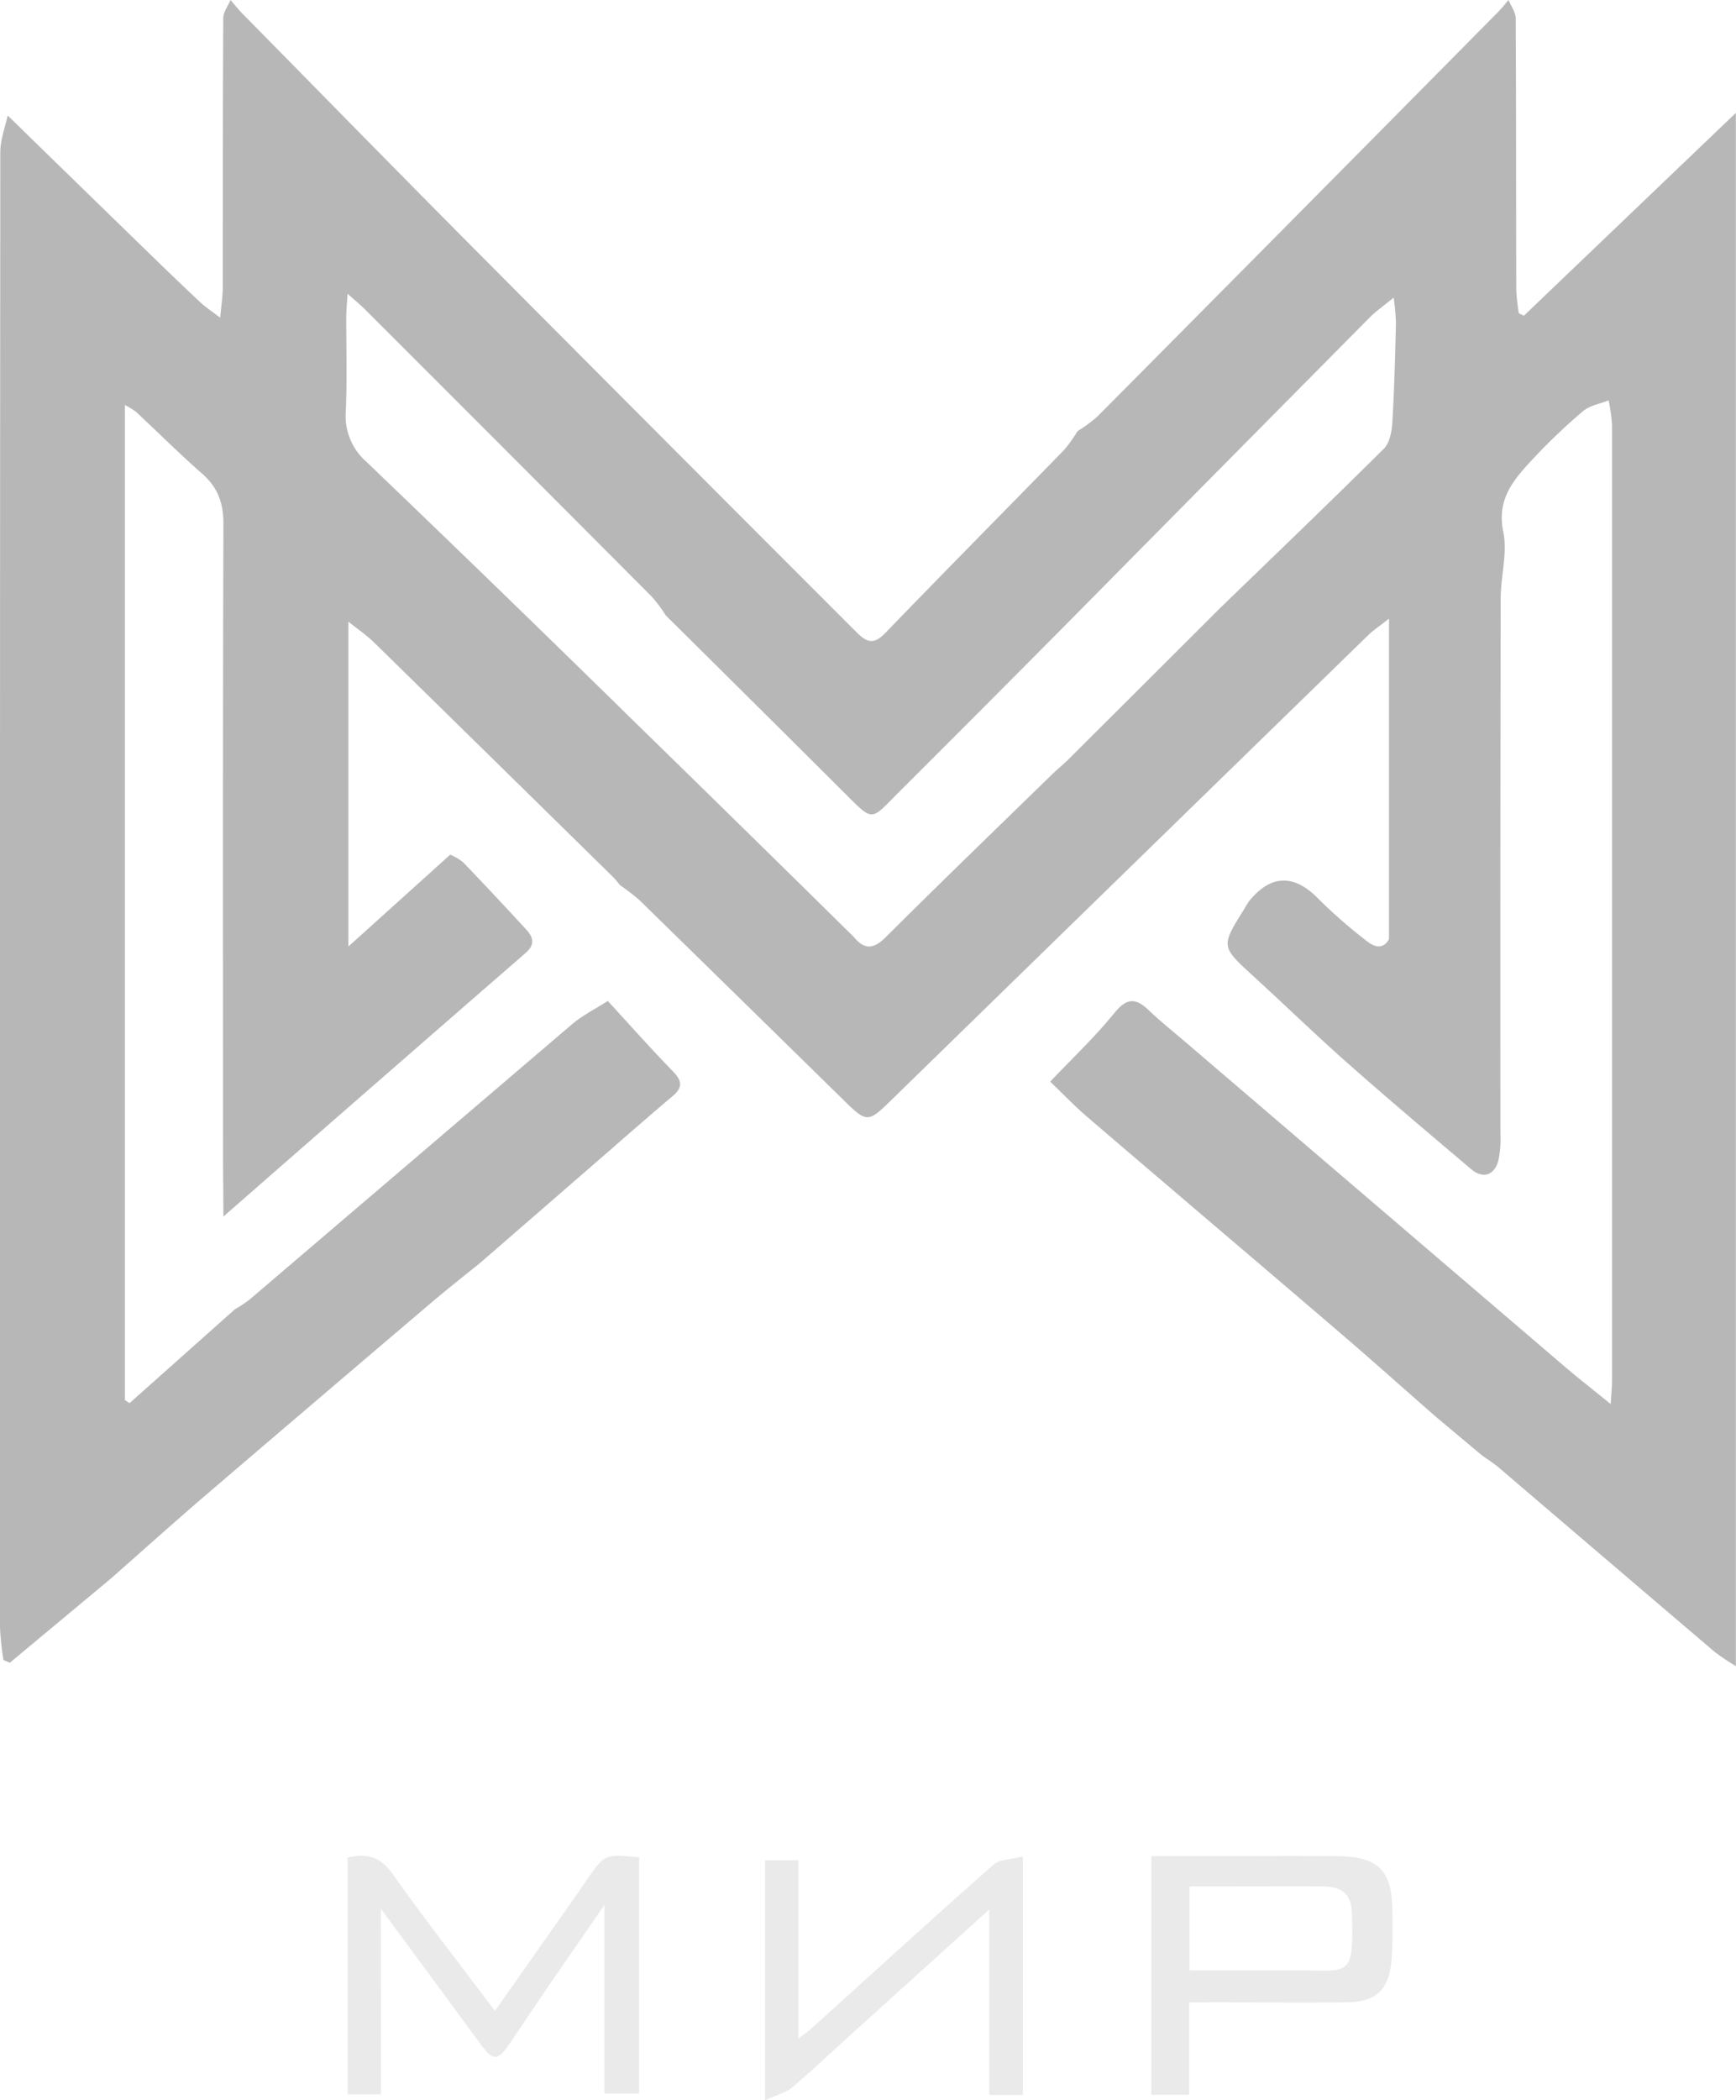
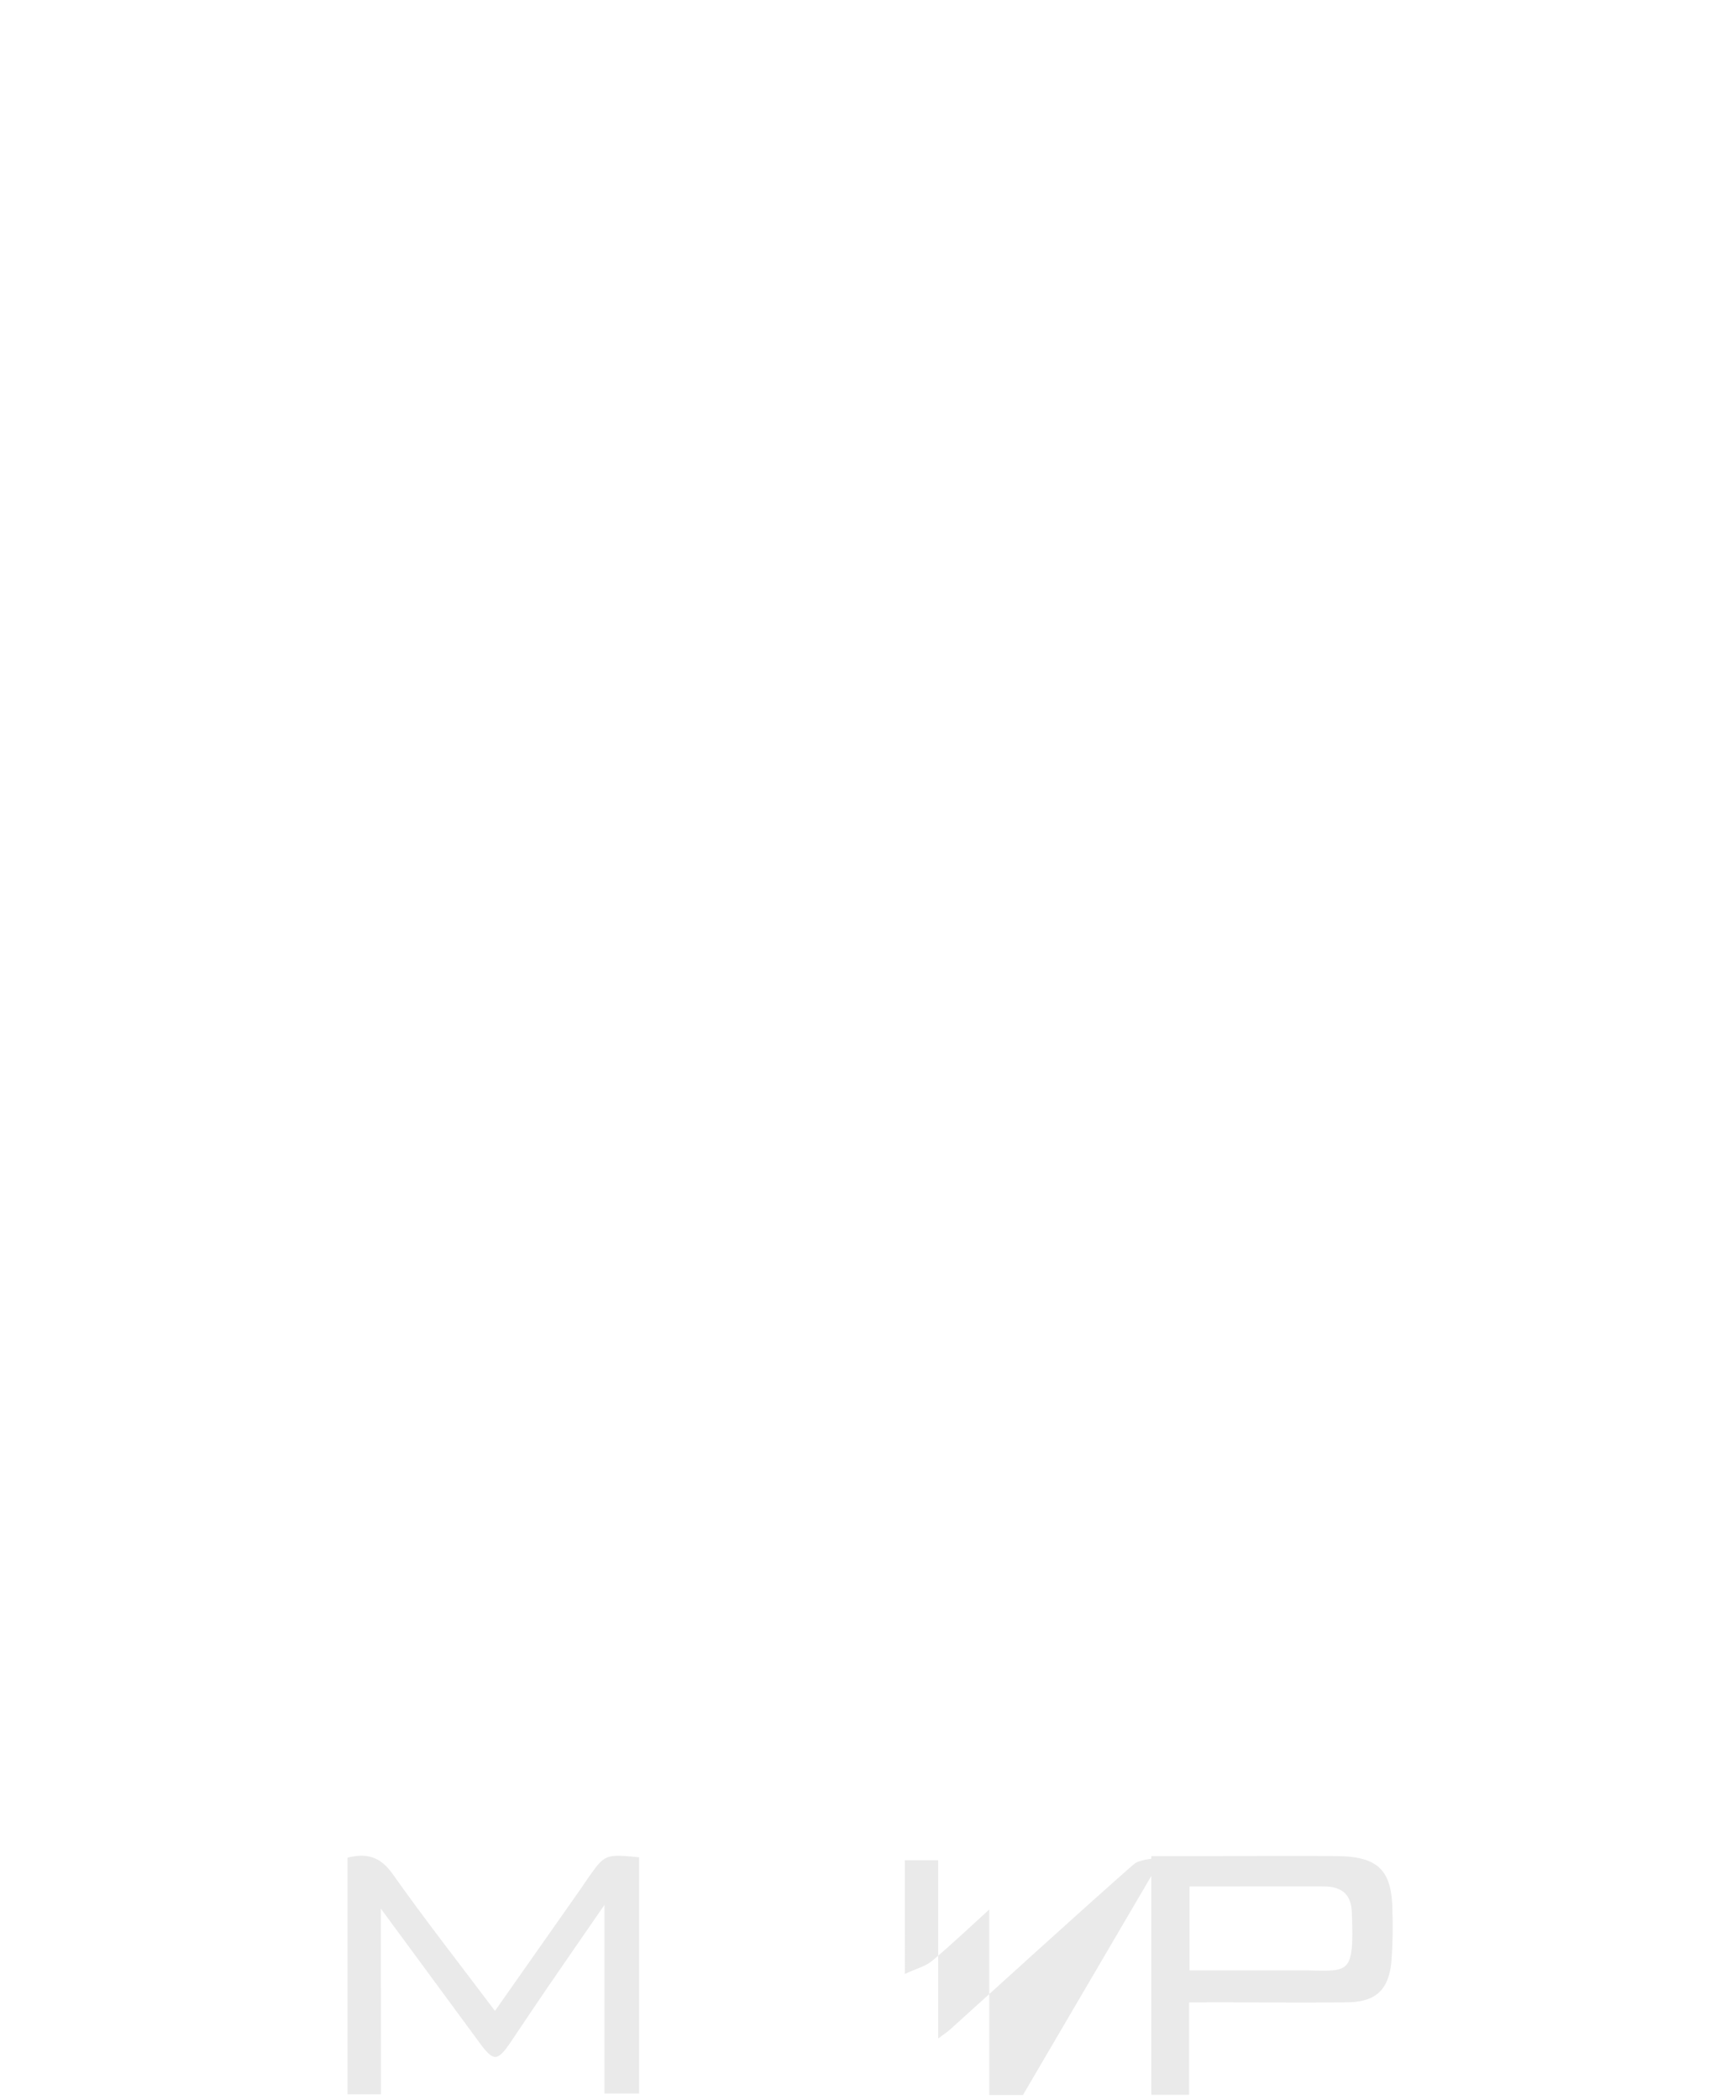
<svg xmlns="http://www.w3.org/2000/svg" viewBox="0 0 451.11 545.54">
  <defs>
    <style>.cls-1{fill:#b8b7b7;}.cls-2{fill:#eaeaea;}</style>
  </defs>
  <g id="Слой_2" data-name="Слой 2">
    <g id="Слой_1-2" data-name="Слой 1">
-       <path class="cls-1" d="M117,222a14.23,14.23,0,0,1,3.37,2c5.53,5.77,11,11.62,16.39,17.47,1.81,2,2.32,3.85-.1,6Q97.33,281.65,58.05,316c0-5.16-.08-10.33-.09-15.49,0-54.82-.08-109.64.1-164.46,0-5.49-1.5-9.49-5.59-13.07-5.89-5.14-11.41-10.7-17.13-16a18,18,0,0,0-2.89-1.77V363.66l1.22.81L61,340.12a36.11,36.11,0,0,0,3.72-2.44q41.91-35.76,83.81-71.53c2.83-2.41,6.26-4.12,9.41-6.15h0c5.61,6.1,11.1,12.3,16.87,18.23,2.37,2.44,2.73,4.17,0,6.47-6.33,5.34-12.55,10.81-18.8,16.24l-31.12,27c-4.26,3.46-8.58,6.84-12.76,10.39q-29.29,24.9-58.5,49.89c-8.32,7.14-16.48,14.47-24.71,21.72v0l-12,10L2.56,431.9l-1.67-.7A80.44,80.44,0,0,1,0,422.76Q0,331.82,0,240.87,0,140.19.08,39.5C.08,36.33,1.3,33.16,2,30Q20.36,47.91,38.78,65.82q6.61,6.44,13.34,12.77c1.26,1.17,2.73,2.12,5.1,3.94.31-3.43.67-5.64.67-7.86,0-23.3,0-46.61.13-69.92C58,3.16,59.24,1.58,59.9,0c1,1.13,1.9,2.31,2.94,3.38,20.78,21.1,41.5,42.27,62.39,63.27q48.6,48.84,97.34,97.57c2.85,2.86,4.61,3.19,7.57.12,15.37-15.93,30.95-31.64,46.4-47.49A37.77,37.77,0,0,0,280,112v0a39.63,39.63,0,0,0,5.13-3.77Q337.31,55.68,389.4,3c.93-.94,1.73-2,2.6-3,.65,1.59,1.86,3.17,1.86,4.76.14,23.5.09,47,.15,70.5a57.32,57.32,0,0,0,.66,6.11L396,82l55.07-52.67V432.78a64.31,64.31,0,0,1-5.44-3.64q-28.16-24-56.24-48c-1.39-1.18-3-2.15-4.45-3.23l-12-10.05c-8.24-7.22-16.41-14.53-24.73-21.66-21.84-18.7-43.76-37.3-65.6-56-3.39-2.91-6.48-6.15-9.71-9.24,5.6-5.9,11.55-11.52,16.67-17.82,3.14-3.86,5.42-4.05,8.81-.85,3.15,3,6.51,5.69,9.8,8.5q49.09,42,98.2,84c3.7,3.17,7.56,6.17,12.17,9.92.17-2.9.34-4.51.34-6.12q0-124.12,0-248.25A43.42,43.42,0,0,0,418,104c-2.25.91-4.91,1.33-6.66,2.82a153.26,153.26,0,0,0-13,12.39c-4.87,5.24-9.49,10.33-7.71,18.91,1.14,5.5-.66,11.55-.67,17.36q-.12,69.45-.07,138.91a28.59,28.59,0,0,1-.5,6.94c-1,4-4.05,4.95-7.12,2.35-10.75-9.11-21.53-18.19-32.08-27.52-8.31-7.35-16.27-15.08-24.46-22.56-8.48-7.76-8.51-7.72-2.41-17.47a21.58,21.58,0,0,1,1.32-2.12c5.44-6.63,11.4-7.26,18-.5A131.72,131.72,0,0,0,355,244.32c1.71,1.35,4.15,2.74,5.94-.36V160.7c-2.71,2.13-4.17,3.08-5.4,4.28Q293.26,225.64,231,286.35c-5.26,5.13-5.93,5.15-11.26-.08Q193,260.05,166.2,233.85a53.35,53.35,0,0,0-5.11-3.94,22.92,22.92,0,0,0-1.6-1.92q-31.16-30.62-62.36-61.18c-1.84-1.79-4-3.25-6.6-5.33v84.38Zm200-64c14.24-13.78,28.54-27.48,42.6-41.44,1.52-1.51,2.06-4.46,2.2-6.79.53-8.63.72-17.28.95-25.93a62.77,62.77,0,0,0-.6-6.54c-2.69,2.22-4.52,3.49-6.06,5q-39.21,39.57-78.36,79.19-22,22.19-44.11,44.23c-7.59,7.59-6.43,7.95-14.53-.1q-23-22.91-46.08-45.76a38.66,38.66,0,0,0-3.52-4.75Q132.31,117.79,95,80.52c-1.22-1.23-2.57-2.33-4.68-4.23-.17,2.77-.34,4.37-.35,6,0,8.17.24,16.35-.11,24.5a15.79,15.79,0,0,0,5.36,13.17q34.46,33,68.52,66.42,28.8,28.1,57.45,56.33c.24.24.49.45.71.71,2.7,3.23,5,3.23,8.19.09,14.28-14.23,28.78-28.22,43.22-42.29,1.43-1.39,3-2.64,4.41-4.05Q297.4,177.58,317,158Z" />
      <path class="cls-2" d="M99,544H90.32V482.53c4.83-1.2,8.43-.4,11.7,4.23,8.44,11.94,17.48,23.46,26.6,35.58l21.14-30.08c1-1.36,1.88-2.75,2.83-4.11,4.59-6.56,4.59-6.56,13.48-5.72v61.38h-9v-49c-5.51,8-10.26,14.82-14.95,21.68-3.2,4.67-6.32,9.38-9.49,14.07-3.34,4.91-4.41,4.95-7.89.22-8.36-11.34-16.7-22.7-25.77-35Z" />
-       <path class="cls-2" d="M265.81,544.2h-8.75V496l-36.33,32.83c-4.93,4.47-9.75,9.07-14.85,13.35-1.7,1.42-4.1,2-7.07,3.38V483.2h8.66v46.32c1.28-1,2.3-1.63,3.18-2.43,15.8-14.26,31.51-28.63,47.47-42.71,1.69-1.49,4.77-1.39,7.69-2.15Z" />
+       <path class="cls-2" d="M265.81,544.2h-8.75V496c-4.93,4.47-9.75,9.07-14.85,13.35-1.7,1.42-4.1,2-7.07,3.38V483.2h8.66v46.32c1.28-1,2.3-1.63,3.18-2.43,15.8-14.26,31.51-28.63,47.47-42.71,1.69-1.49,4.77-1.39,7.69-2.15Z" />
      <path class="cls-2" d="M309,520.14v24h-9.82v-62h11.51c12.32,0,24.63-.11,36.95,0,10.54.12,14.09,3.75,14.18,14.17a118.39,118.39,0,0,1-.28,13.46c-.76,7.25-4.16,10.26-11.5,10.34-11.65.14-23.3,0-34.95,0Zm.12-8.33c9.83,0,19.13,0,28.42,0,13,0,14.39,2.1,13.74-15.07-.19-5-2.93-6.71-7.35-6.73-8-.05-16,0-24,0H309.11Z" />
    </g>
  </g>
</svg>